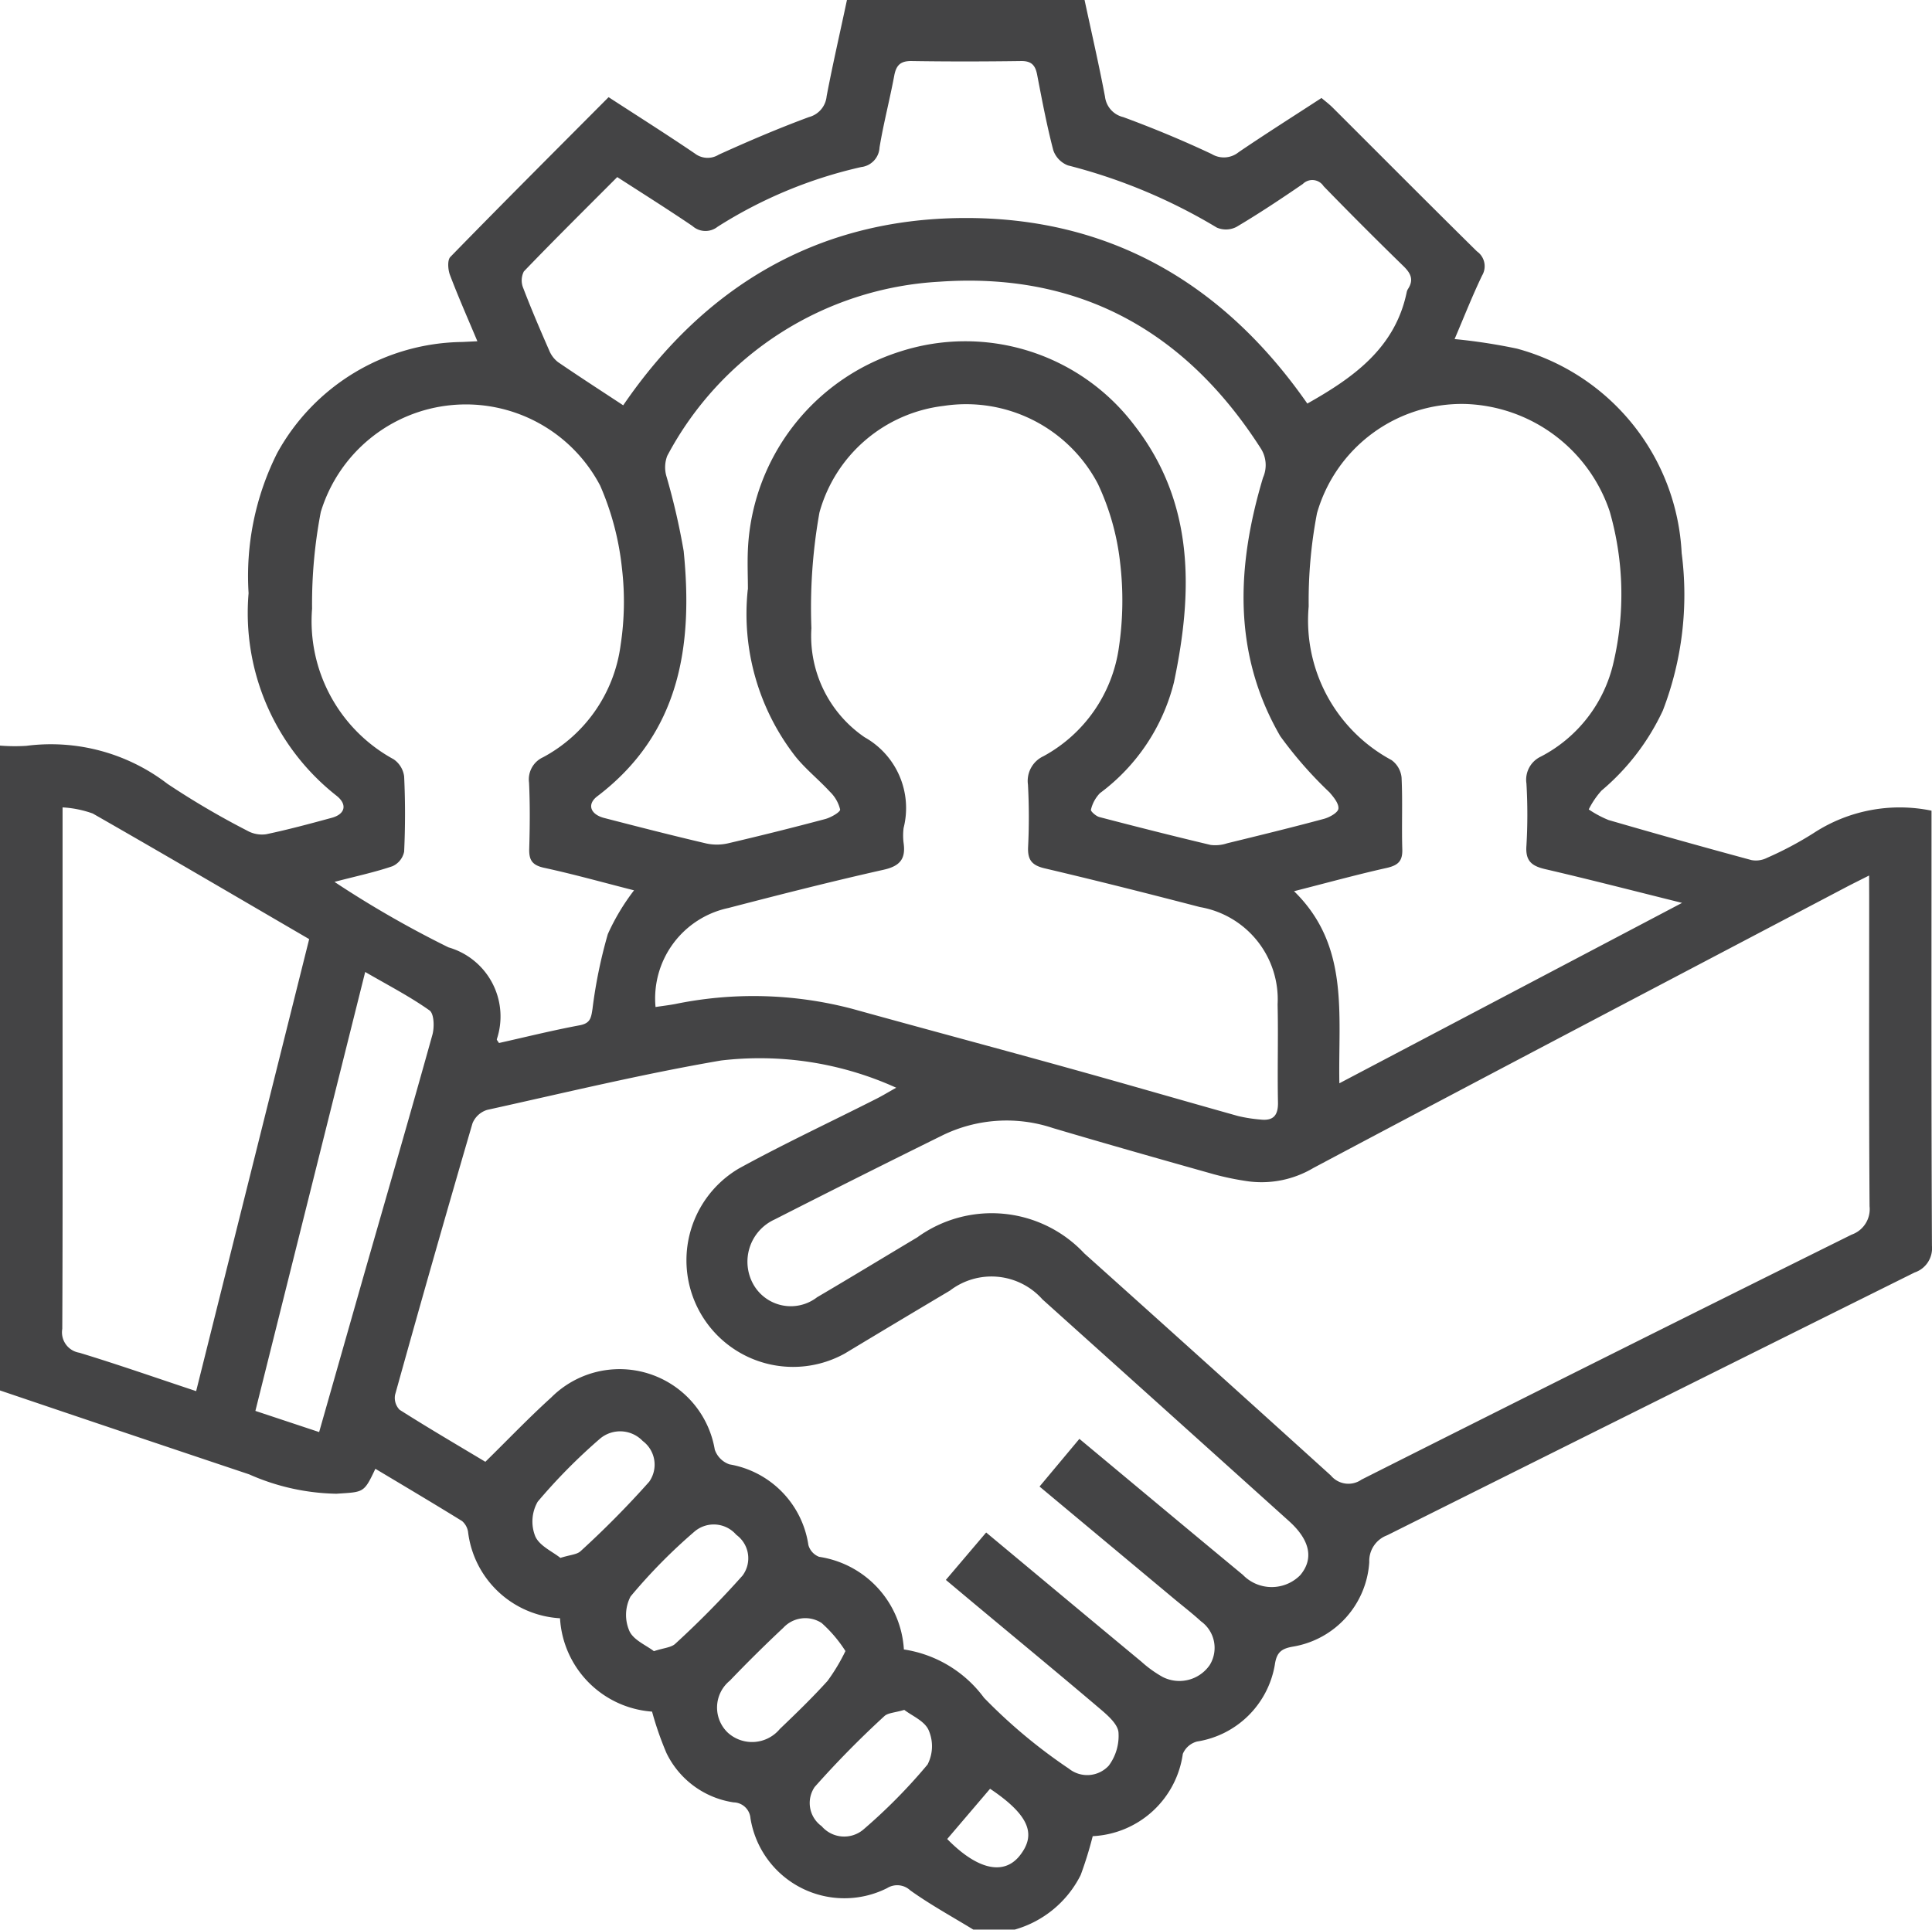
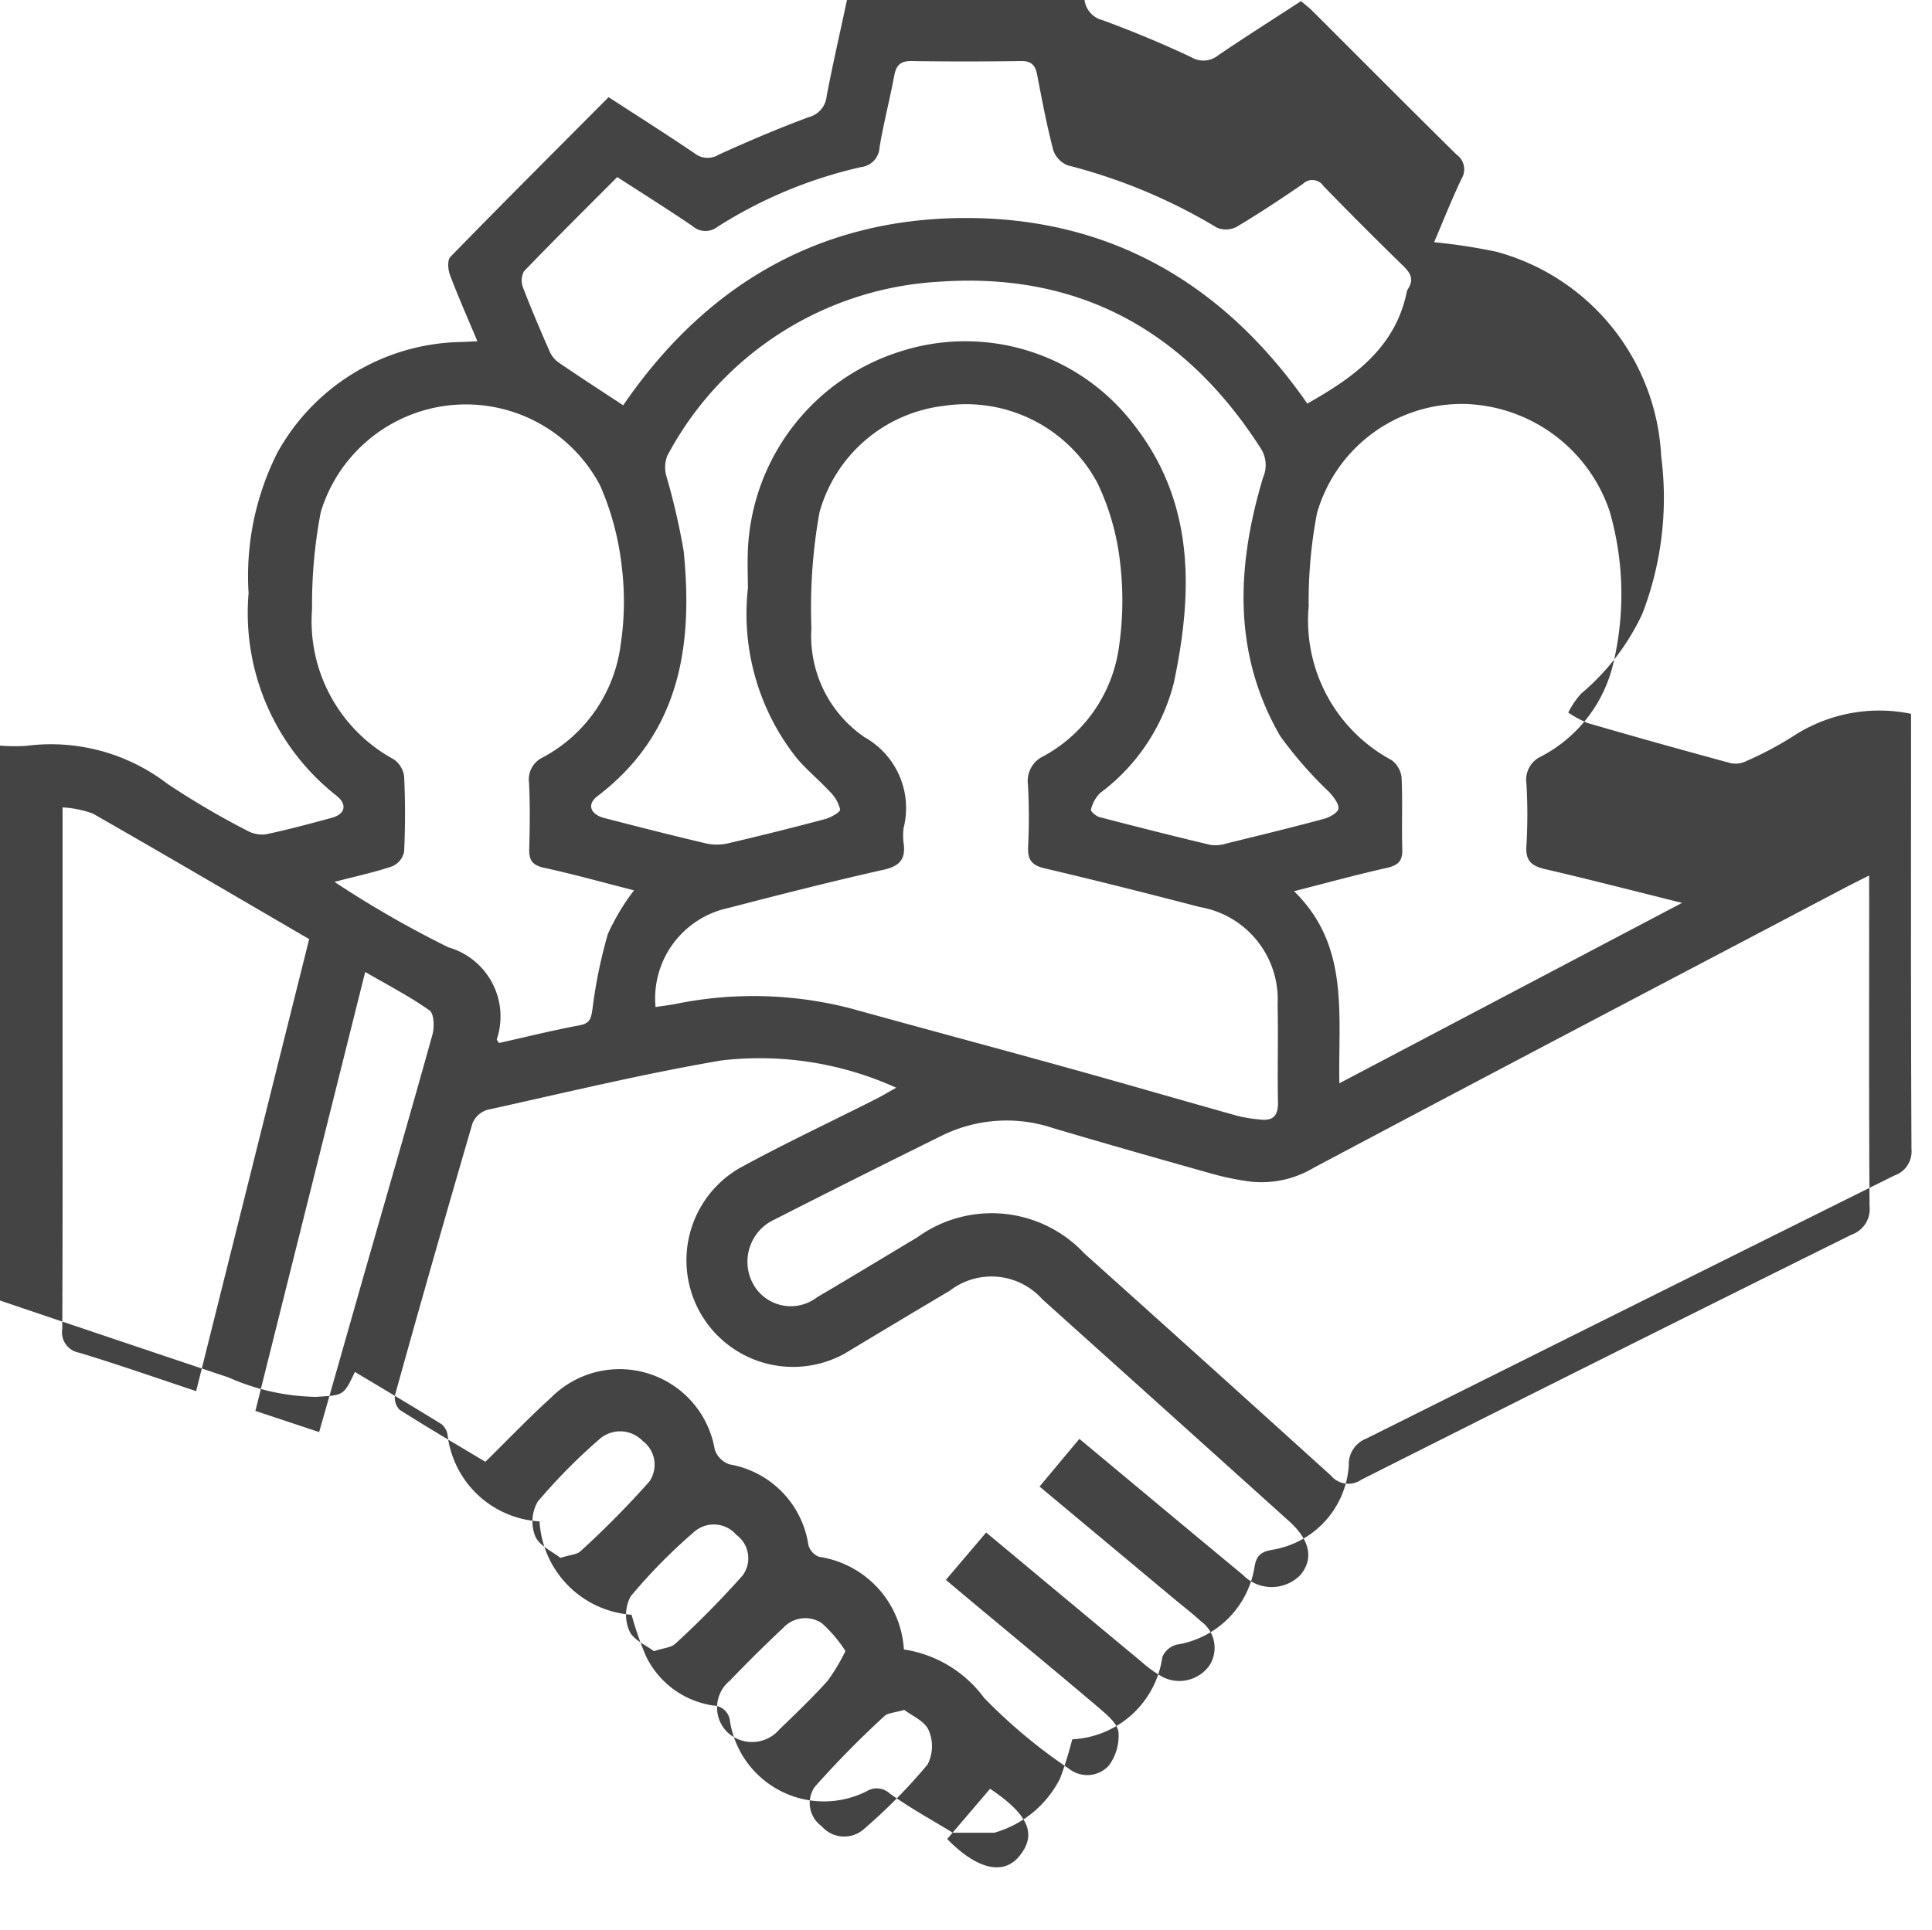
<svg xmlns="http://www.w3.org/2000/svg" width="71.913" height="71.844" viewBox="0 0 71.913 71.844">
  <g id="Group_29" data-name="Group 29" transform="translate(-669.141 -278.483)">
-     <path id="Path_115" data-name="Path 115" d="M593.141,249.242a6.847,6.847,0,0,0,.981.009,7.122,7.122,0,0,1,5.251,1.414,30.329,30.329,0,0,0,2.961,1.74,1.127,1.127,0,0,0,.711.138c.822-.172,1.635-.392,2.447-.613.5-.136.589-.5.168-.827a8.653,8.653,0,0,1-3.266-7.534,10.2,10.2,0,0,1,1.065-5.219,7.974,7.974,0,0,1,6.893-4.135l.558-.027c-.36-.858-.712-1.654-1.02-2.466-.076-.2-.1-.552.012-.671,1.942-1.993,3.911-3.959,5.892-5.95,1.106.718,2.172,1.392,3.215,2.1a.779.779,0,0,0,.883.041c1.1-.5,2.221-.979,3.359-1.4a.887.887,0,0,0,.659-.776c.226-1.19.5-2.371.757-3.587h8.843c.256,1.2.534,2.4.762,3.606a.889.889,0,0,0,.679.758c1.115.411,2.217.868,3.292,1.375a.874.874,0,0,0,1.005-.071c1.005-.683,2.033-1.333,3.082-2.016.147.125.291.233.417.359,1.789,1.785,3.57,3.578,5.369,5.352a.676.676,0,0,1,.191.9c-.371.773-.685,1.575-1.023,2.365a21,21,0,0,1,2.322.356,8.312,8.312,0,0,1,6.13,7.613,12,12,0,0,1-.7,5.86,8.688,8.688,0,0,1-2.284,2.982,3.156,3.156,0,0,0-.475.7,3.952,3.952,0,0,0,.737.395q2.653.771,5.321,1.492a.909.909,0,0,0,.578-.084,12.838,12.838,0,0,0,1.732-.92,5.854,5.854,0,0,1,4.391-.836v.621c0,5.194-.01,10.388.016,15.582a.95.95,0,0,1-.644.99q-9.823,4.884-19.637,9.786a1.019,1.019,0,0,0-.663,1,3.407,3.407,0,0,1-2.823,3.141c-.441.074-.624.207-.692.676a3.483,3.483,0,0,1-2.894,2.86.794.794,0,0,0-.531.46,3.563,3.563,0,0,1-3.354,3.064,14.311,14.311,0,0,1-.448,1.447,3.95,3.95,0,0,1-2.453,2.031h-1.544c-.787-.481-1.6-.926-2.348-1.461a.709.709,0,0,0-.859-.083,3.541,3.541,0,0,1-5.087-2.6.642.642,0,0,0-.627-.592,3.318,3.318,0,0,1-2.5-1.837,11.948,11.948,0,0,1-.536-1.542,3.7,3.7,0,0,1-3.426-3.476,3.659,3.659,0,0,1-3.424-3.225.67.67,0,0,0-.222-.394c-1.067-.659-2.147-1.3-3.227-1.946-.431.915-.434.86-1.449.929a8.345,8.345,0,0,1-3.25-.722q-4.641-1.554-9.277-3.125Zm69.572,4.837c-.36.182-.6.3-.845.428-6.617,3.482-13.239,6.952-19.841,10.461a3.776,3.776,0,0,1-2.4.5,10.453,10.453,0,0,1-1.3-.265c-2-.563-4-1.13-5.993-1.721a5.441,5.441,0,0,0-4.095.262q-3.143,1.551-6.265,3.141a1.727,1.727,0,0,0-.784,2.429,1.6,1.6,0,0,0,2.364.467c1.249-.734,2.487-1.488,3.731-2.231a4.719,4.719,0,0,1,6.218.6q4.6,4.123,9.176,8.268a.849.849,0,0,0,1.142.151q9.106-4.588,18.242-9.12a1.006,1.006,0,0,0,.667-1.058c-.026-3.836-.014-7.672-.014-11.509Zm-35.932,28.814a4.552,4.552,0,0,1,2.987,1.8,19.817,19.817,0,0,0,3.159,2.638,1.09,1.09,0,0,0,1.484-.111,1.856,1.856,0,0,0,.362-1.244c-.028-.3-.389-.619-.665-.854-1.515-1.288-3.049-2.553-4.576-3.827-.387-.322-.773-.647-1.184-.991l1.5-1.765c1.969,1.64,3.872,3.229,5.78,4.811a4.293,4.293,0,0,0,.794.57,1.372,1.372,0,0,0,1.745-.443,1.216,1.216,0,0,0-.323-1.631c-.327-.3-.681-.571-1.022-.856l-4.987-4.162,1.483-1.775c2.062,1.717,4.069,3.395,6.085,5.063a1.494,1.494,0,0,0,2.136.011c.509-.606.368-1.3-.412-2.006q-4.59-4.133-9.184-8.261a2.538,2.538,0,0,0-3.443-.327q-1.959,1.164-3.911,2.341a3.969,3.969,0,0,1-3.951-6.884c1.678-.922,3.417-1.733,5.127-2.6.22-.111.431-.24.735-.41a12.291,12.291,0,0,0-6.52-1.014c-2.922.5-5.81,1.2-8.706,1.839a.867.867,0,0,0-.546.5q-1.473,5.043-2.881,10.106a.634.634,0,0,0,.169.56c1.061.674,2.146,1.309,3.191,1.936.845-.829,1.619-1.641,2.449-2.392a3.594,3.594,0,0,1,6.09,1.937.882.882,0,0,0,.546.55,3.58,3.58,0,0,1,2.939,3.005.662.662,0,0,0,.4.438,3.71,3.71,0,0,1,3.154,3.445m-9.246-23.915c.275-.041.5-.068.728-.11a14.456,14.456,0,0,1,6.6.178c2.694.748,5.4,1.469,8.09,2.217,2.093.581,4.178,1.188,6.269,1.774a5.513,5.513,0,0,0,.825.13c.477.057.669-.144.659-.64-.025-1.215.014-2.432-.014-3.648a3.486,3.486,0,0,0-2.889-3.622c-1.922-.5-3.846-.987-5.778-1.441-.486-.114-.642-.321-.62-.8a22.633,22.633,0,0,0-.005-2.315,1.014,1.014,0,0,1,.579-1.062,5.475,5.475,0,0,0,2.808-4.068,11.922,11.922,0,0,0,.042-3.146,9.269,9.269,0,0,0-.827-2.926,5.54,5.54,0,0,0-5.749-2.9,5.459,5.459,0,0,0-4.614,3.966,20.124,20.124,0,0,0-.3,4.308,4.565,4.565,0,0,0,1.983,4.063,3.021,3.021,0,0,1,1.449,3.377,2.23,2.23,0,0,0,0,.56c.083.587-.132.857-.742.994-1.937.435-3.862.925-5.783,1.425a3.442,3.442,0,0,0-2.708,3.692M643,261.812l12.751-6.714c-1.838-.457-3.457-.876-5.085-1.254-.507-.117-.751-.3-.708-.877a19.842,19.842,0,0,0,0-2.314.952.952,0,0,1,.543-1.005,5.255,5.255,0,0,0,2.7-3.508,11.164,11.164,0,0,0-.144-5.617,5.867,5.867,0,0,0-5.389-4,5.609,5.609,0,0,0-5.506,4.068,17.275,17.275,0,0,0-.309,3.469,5.9,5.9,0,0,0,3.084,5.722.915.915,0,0,1,.373.647c.043.887,0,1.777.027,2.665.015.439-.144.6-.568.7-1.109.247-2.207.55-3.461.869,2.075,2.026,1.638,4.565,1.687,7.149m-37.4-7.493a38.632,38.632,0,0,0,4.239,2.435,2.676,2.676,0,0,1,1.8,3.419c-.006.032.041.075.08.142.992-.222,1.988-.47,3-.659.4-.074.429-.271.481-.612a18,18,0,0,1,.571-2.785,8.2,8.2,0,0,1,.975-1.628c-1.144-.291-2.243-.6-3.357-.841-.447-.1-.557-.3-.544-.717.024-.818.031-1.638-.007-2.454a.905.905,0,0,1,.527-.945,5.559,5.559,0,0,0,2.881-4.172,10.66,10.66,0,0,0,.05-2.865,10.4,10.4,0,0,0-.81-3.073,5.644,5.644,0,0,0-10.4.982,18.124,18.124,0,0,0-.324,3.6,5.857,5.857,0,0,0,3.037,5.606.916.916,0,0,1,.39.638c.044.933.043,1.87,0,2.8a.761.761,0,0,1-.432.542c-.656.224-1.339.369-2.146.58m15.374-10.886c0-.464-.024-.979,0-1.492a8.116,8.116,0,0,1,5.659-7.361,7.892,7.892,0,0,1,8.724,2.742c2.256,2.9,2.181,6.218,1.475,9.57a7.344,7.344,0,0,1-2.753,4.126,1.318,1.318,0,0,0-.337.619c-.018.055.186.239.312.272,1.378.36,2.76.71,4.145,1.039a1.4,1.4,0,0,0,.614-.062c1.2-.293,2.405-.587,3.6-.909.209-.056.522-.229.54-.378.023-.189-.178-.433-.332-.61a15,15,0,0,1-1.834-2.094c-1.781-3.08-1.623-6.34-.64-9.622a1.149,1.149,0,0,0-.087-1.094c-2.8-4.37-6.763-6.569-11.97-6.2a12.229,12.229,0,0,0-10.118,6.481,1.19,1.19,0,0,0-.03.766,25.407,25.407,0,0,1,.641,2.782c.352,3.525-.134,6.784-3.211,9.125-.4.3-.265.678.256.812,1.266.328,2.533.652,3.806.95a1.873,1.873,0,0,0,.816-.011q1.808-.423,3.6-.9c.214-.057.569-.261.556-.357a1.363,1.363,0,0,0-.382-.662c-.41-.446-.892-.83-1.273-1.3a8.642,8.642,0,0,1-1.782-6.23m20.824-6.918c1.741-.979,3.268-2.079,3.7-4.135a.379.379,0,0,1,.049-.131c.223-.339.109-.583-.165-.85q-1.508-1.469-2.975-2.979a.5.5,0,0,0-.773-.083c-.809.555-1.628,1.1-2.472,1.6a.854.854,0,0,1-.73.024,20.612,20.612,0,0,0-5.541-2.315.926.926,0,0,1-.547-.57c-.241-.925-.419-1.868-.6-2.808-.068-.357-.218-.513-.6-.507-1.356.019-2.713.021-4.07,0-.414-.007-.575.153-.648.541-.168.9-.4,1.779-.548,2.676a.772.772,0,0,1-.684.73,16.871,16.871,0,0,0-5.343,2.222.727.727,0,0,1-.936-.027c-.906-.615-1.835-1.2-2.8-1.822-1.182,1.186-2.344,2.335-3.476,3.513a.739.739,0,0,0-.023.619c.3.785.632,1.558.969,2.328a1.042,1.042,0,0,0,.326.429c.786.538,1.587,1.055,2.426,1.608,3.01-4.4,7.2-6.939,12.647-6.973,5.484-.036,9.718,2.458,12.82,6.912m-41.363,36.764c1.414-5.657,2.81-11.239,4.207-16.829-2.722-1.586-5.379-3.147-8.055-4.676a3.959,3.959,0,0,0-1.124-.228v7.35c0,4.021.008,8.042-.011,12.063a.77.77,0,0,0,.635.89c1.427.434,2.837.928,4.348,1.43m4.578,1.524c.557-1.957,1.1-3.862,1.642-5.766.861-3.008,1.735-6.012,2.574-9.026.078-.281.063-.785-.107-.906-.732-.519-1.537-.934-2.395-1.432-1.377,5.505-2.727,10.9-4.087,16.342l2.373.788m21.78,10.343c-.355.107-.612.108-.745.237a35.783,35.783,0,0,0-2.592,2.636,1.06,1.06,0,0,0,.261,1.457,1.106,1.106,0,0,0,1.537.139,20.476,20.476,0,0,0,2.405-2.434,1.489,1.489,0,0,0,.04-1.281c-.149-.342-.629-.538-.906-.754m-12.8-5.658c.365-.117.619-.123.754-.253a34.865,34.865,0,0,0,2.55-2.581,1.1,1.1,0,0,0-.24-1.519,1.162,1.162,0,0,0-1.6-.077,21.06,21.06,0,0,0-2.309,2.338,1.483,1.483,0,0,0-.092,1.284c.155.361.649.575.937.808m10.61,3.468a4.969,4.969,0,0,0-.887-1.045,1.115,1.115,0,0,0-1.422.175q-1.023.959-1.993,1.972a1.291,1.291,0,0,0-.08,1.933,1.342,1.342,0,0,0,1.939-.133c.608-.581,1.214-1.168,1.777-1.791a7.088,7.088,0,0,0,.666-1.111m-7.131.005c.371-.123.649-.134.8-.279a34.788,34.788,0,0,0,2.5-2.535,1.078,1.078,0,0,0-.232-1.519,1.106,1.106,0,0,0-1.536-.137,20.394,20.394,0,0,0-2.4,2.434,1.492,1.492,0,0,0-.044,1.281c.149.34.63.535.914.755m12.51,5.125-1.593,1.868c1.11,1.134,2.1,1.373,2.7.619.568-.722.472-1.433-1.1-2.487" transform="translate(76 57)" fill="#444445" />
+     <path id="Path_115" data-name="Path 115" d="M593.141,249.242a6.847,6.847,0,0,0,.981.009,7.122,7.122,0,0,1,5.251,1.414,30.329,30.329,0,0,0,2.961,1.74,1.127,1.127,0,0,0,.711.138c.822-.172,1.635-.392,2.447-.613.5-.136.589-.5.168-.827a8.653,8.653,0,0,1-3.266-7.534,10.2,10.2,0,0,1,1.065-5.219,7.974,7.974,0,0,1,6.893-4.135l.558-.027c-.36-.858-.712-1.654-1.02-2.466-.076-.2-.1-.552.012-.671,1.942-1.993,3.911-3.959,5.892-5.95,1.106.718,2.172,1.392,3.215,2.1a.779.779,0,0,0,.883.041c1.1-.5,2.221-.979,3.359-1.4a.887.887,0,0,0,.659-.776c.226-1.19.5-2.371.757-3.587h8.843a.889.889,0,0,0,.679.758c1.115.411,2.217.868,3.292,1.375a.874.874,0,0,0,1.005-.071c1.005-.683,2.033-1.333,3.082-2.016.147.125.291.233.417.359,1.789,1.785,3.57,3.578,5.369,5.352a.676.676,0,0,1,.191.9c-.371.773-.685,1.575-1.023,2.365a21,21,0,0,1,2.322.356,8.312,8.312,0,0,1,6.13,7.613,12,12,0,0,1-.7,5.86,8.688,8.688,0,0,1-2.284,2.982,3.156,3.156,0,0,0-.475.7,3.952,3.952,0,0,0,.737.395q2.653.771,5.321,1.492a.909.909,0,0,0,.578-.084,12.838,12.838,0,0,0,1.732-.92,5.854,5.854,0,0,1,4.391-.836v.621c0,5.194-.01,10.388.016,15.582a.95.95,0,0,1-.644.99q-9.823,4.884-19.637,9.786a1.019,1.019,0,0,0-.663,1,3.407,3.407,0,0,1-2.823,3.141c-.441.074-.624.207-.692.676a3.483,3.483,0,0,1-2.894,2.86.794.794,0,0,0-.531.46,3.563,3.563,0,0,1-3.354,3.064,14.311,14.311,0,0,1-.448,1.447,3.95,3.95,0,0,1-2.453,2.031h-1.544c-.787-.481-1.6-.926-2.348-1.461a.709.709,0,0,0-.859-.083,3.541,3.541,0,0,1-5.087-2.6.642.642,0,0,0-.627-.592,3.318,3.318,0,0,1-2.5-1.837,11.948,11.948,0,0,1-.536-1.542,3.7,3.7,0,0,1-3.426-3.476,3.659,3.659,0,0,1-3.424-3.225.67.67,0,0,0-.222-.394c-1.067-.659-2.147-1.3-3.227-1.946-.431.915-.434.86-1.449.929a8.345,8.345,0,0,1-3.25-.722q-4.641-1.554-9.277-3.125Zm69.572,4.837c-.36.182-.6.3-.845.428-6.617,3.482-13.239,6.952-19.841,10.461a3.776,3.776,0,0,1-2.4.5,10.453,10.453,0,0,1-1.3-.265c-2-.563-4-1.13-5.993-1.721a5.441,5.441,0,0,0-4.095.262q-3.143,1.551-6.265,3.141a1.727,1.727,0,0,0-.784,2.429,1.6,1.6,0,0,0,2.364.467c1.249-.734,2.487-1.488,3.731-2.231a4.719,4.719,0,0,1,6.218.6q4.6,4.123,9.176,8.268a.849.849,0,0,0,1.142.151q9.106-4.588,18.242-9.12a1.006,1.006,0,0,0,.667-1.058c-.026-3.836-.014-7.672-.014-11.509Zm-35.932,28.814a4.552,4.552,0,0,1,2.987,1.8,19.817,19.817,0,0,0,3.159,2.638,1.09,1.09,0,0,0,1.484-.111,1.856,1.856,0,0,0,.362-1.244c-.028-.3-.389-.619-.665-.854-1.515-1.288-3.049-2.553-4.576-3.827-.387-.322-.773-.647-1.184-.991l1.5-1.765c1.969,1.64,3.872,3.229,5.78,4.811a4.293,4.293,0,0,0,.794.57,1.372,1.372,0,0,0,1.745-.443,1.216,1.216,0,0,0-.323-1.631c-.327-.3-.681-.571-1.022-.856l-4.987-4.162,1.483-1.775c2.062,1.717,4.069,3.395,6.085,5.063a1.494,1.494,0,0,0,2.136.011c.509-.606.368-1.3-.412-2.006q-4.59-4.133-9.184-8.261a2.538,2.538,0,0,0-3.443-.327q-1.959,1.164-3.911,2.341a3.969,3.969,0,0,1-3.951-6.884c1.678-.922,3.417-1.733,5.127-2.6.22-.111.431-.24.735-.41a12.291,12.291,0,0,0-6.52-1.014c-2.922.5-5.81,1.2-8.706,1.839a.867.867,0,0,0-.546.5q-1.473,5.043-2.881,10.106a.634.634,0,0,0,.169.56c1.061.674,2.146,1.309,3.191,1.936.845-.829,1.619-1.641,2.449-2.392a3.594,3.594,0,0,1,6.09,1.937.882.882,0,0,0,.546.55,3.58,3.58,0,0,1,2.939,3.005.662.662,0,0,0,.4.438,3.71,3.71,0,0,1,3.154,3.445m-9.246-23.915c.275-.041.5-.068.728-.11a14.456,14.456,0,0,1,6.6.178c2.694.748,5.4,1.469,8.09,2.217,2.093.581,4.178,1.188,6.269,1.774a5.513,5.513,0,0,0,.825.13c.477.057.669-.144.659-.64-.025-1.215.014-2.432-.014-3.648a3.486,3.486,0,0,0-2.889-3.622c-1.922-.5-3.846-.987-5.778-1.441-.486-.114-.642-.321-.62-.8a22.633,22.633,0,0,0-.005-2.315,1.014,1.014,0,0,1,.579-1.062,5.475,5.475,0,0,0,2.808-4.068,11.922,11.922,0,0,0,.042-3.146,9.269,9.269,0,0,0-.827-2.926,5.54,5.54,0,0,0-5.749-2.9,5.459,5.459,0,0,0-4.614,3.966,20.124,20.124,0,0,0-.3,4.308,4.565,4.565,0,0,0,1.983,4.063,3.021,3.021,0,0,1,1.449,3.377,2.23,2.23,0,0,0,0,.56c.083.587-.132.857-.742.994-1.937.435-3.862.925-5.783,1.425a3.442,3.442,0,0,0-2.708,3.692M643,261.812l12.751-6.714c-1.838-.457-3.457-.876-5.085-1.254-.507-.117-.751-.3-.708-.877a19.842,19.842,0,0,0,0-2.314.952.952,0,0,1,.543-1.005,5.255,5.255,0,0,0,2.7-3.508,11.164,11.164,0,0,0-.144-5.617,5.867,5.867,0,0,0-5.389-4,5.609,5.609,0,0,0-5.506,4.068,17.275,17.275,0,0,0-.309,3.469,5.9,5.9,0,0,0,3.084,5.722.915.915,0,0,1,.373.647c.043.887,0,1.777.027,2.665.015.439-.144.6-.568.7-1.109.247-2.207.55-3.461.869,2.075,2.026,1.638,4.565,1.687,7.149m-37.4-7.493a38.632,38.632,0,0,0,4.239,2.435,2.676,2.676,0,0,1,1.8,3.419c-.006.032.041.075.08.142.992-.222,1.988-.47,3-.659.4-.074.429-.271.481-.612a18,18,0,0,1,.571-2.785,8.2,8.2,0,0,1,.975-1.628c-1.144-.291-2.243-.6-3.357-.841-.447-.1-.557-.3-.544-.717.024-.818.031-1.638-.007-2.454a.905.905,0,0,1,.527-.945,5.559,5.559,0,0,0,2.881-4.172,10.66,10.66,0,0,0,.05-2.865,10.4,10.4,0,0,0-.81-3.073,5.644,5.644,0,0,0-10.4.982,18.124,18.124,0,0,0-.324,3.6,5.857,5.857,0,0,0,3.037,5.606.916.916,0,0,1,.39.638c.044.933.043,1.87,0,2.8a.761.761,0,0,1-.432.542c-.656.224-1.339.369-2.146.58m15.374-10.886c0-.464-.024-.979,0-1.492a8.116,8.116,0,0,1,5.659-7.361,7.892,7.892,0,0,1,8.724,2.742c2.256,2.9,2.181,6.218,1.475,9.57a7.344,7.344,0,0,1-2.753,4.126,1.318,1.318,0,0,0-.337.619c-.018.055.186.239.312.272,1.378.36,2.76.71,4.145,1.039a1.4,1.4,0,0,0,.614-.062c1.2-.293,2.405-.587,3.6-.909.209-.056.522-.229.54-.378.023-.189-.178-.433-.332-.61a15,15,0,0,1-1.834-2.094c-1.781-3.08-1.623-6.34-.64-9.622a1.149,1.149,0,0,0-.087-1.094c-2.8-4.37-6.763-6.569-11.97-6.2a12.229,12.229,0,0,0-10.118,6.481,1.19,1.19,0,0,0-.03.766,25.407,25.407,0,0,1,.641,2.782c.352,3.525-.134,6.784-3.211,9.125-.4.3-.265.678.256.812,1.266.328,2.533.652,3.806.95a1.873,1.873,0,0,0,.816-.011q1.808-.423,3.6-.9c.214-.057.569-.261.556-.357a1.363,1.363,0,0,0-.382-.662c-.41-.446-.892-.83-1.273-1.3a8.642,8.642,0,0,1-1.782-6.23m20.824-6.918c1.741-.979,3.268-2.079,3.7-4.135a.379.379,0,0,1,.049-.131c.223-.339.109-.583-.165-.85q-1.508-1.469-2.975-2.979a.5.5,0,0,0-.773-.083c-.809.555-1.628,1.1-2.472,1.6a.854.854,0,0,1-.73.024,20.612,20.612,0,0,0-5.541-2.315.926.926,0,0,1-.547-.57c-.241-.925-.419-1.868-.6-2.808-.068-.357-.218-.513-.6-.507-1.356.019-2.713.021-4.07,0-.414-.007-.575.153-.648.541-.168.9-.4,1.779-.548,2.676a.772.772,0,0,1-.684.73,16.871,16.871,0,0,0-5.343,2.222.727.727,0,0,1-.936-.027c-.906-.615-1.835-1.2-2.8-1.822-1.182,1.186-2.344,2.335-3.476,3.513a.739.739,0,0,0-.023.619c.3.785.632,1.558.969,2.328a1.042,1.042,0,0,0,.326.429c.786.538,1.587,1.055,2.426,1.608,3.01-4.4,7.2-6.939,12.647-6.973,5.484-.036,9.718,2.458,12.82,6.912m-41.363,36.764c1.414-5.657,2.81-11.239,4.207-16.829-2.722-1.586-5.379-3.147-8.055-4.676a3.959,3.959,0,0,0-1.124-.228v7.35c0,4.021.008,8.042-.011,12.063a.77.77,0,0,0,.635.89c1.427.434,2.837.928,4.348,1.43m4.578,1.524c.557-1.957,1.1-3.862,1.642-5.766.861-3.008,1.735-6.012,2.574-9.026.078-.281.063-.785-.107-.906-.732-.519-1.537-.934-2.395-1.432-1.377,5.505-2.727,10.9-4.087,16.342l2.373.788m21.78,10.343c-.355.107-.612.108-.745.237a35.783,35.783,0,0,0-2.592,2.636,1.06,1.06,0,0,0,.261,1.457,1.106,1.106,0,0,0,1.537.139,20.476,20.476,0,0,0,2.405-2.434,1.489,1.489,0,0,0,.04-1.281c-.149-.342-.629-.538-.906-.754m-12.8-5.658c.365-.117.619-.123.754-.253a34.865,34.865,0,0,0,2.55-2.581,1.1,1.1,0,0,0-.24-1.519,1.162,1.162,0,0,0-1.6-.077,21.06,21.06,0,0,0-2.309,2.338,1.483,1.483,0,0,0-.092,1.284c.155.361.649.575.937.808m10.61,3.468a4.969,4.969,0,0,0-.887-1.045,1.115,1.115,0,0,0-1.422.175q-1.023.959-1.993,1.972a1.291,1.291,0,0,0-.08,1.933,1.342,1.342,0,0,0,1.939-.133c.608-.581,1.214-1.168,1.777-1.791a7.088,7.088,0,0,0,.666-1.111m-7.131.005c.371-.123.649-.134.8-.279a34.788,34.788,0,0,0,2.5-2.535,1.078,1.078,0,0,0-.232-1.519,1.106,1.106,0,0,0-1.536-.137,20.394,20.394,0,0,0-2.4,2.434,1.492,1.492,0,0,0-.044,1.281c.149.34.63.535.914.755m12.51,5.125-1.593,1.868c1.11,1.134,2.1,1.373,2.7.619.568-.722.472-1.433-1.1-2.487" transform="translate(76 57)" fill="#444445" />
  </g>
</svg>